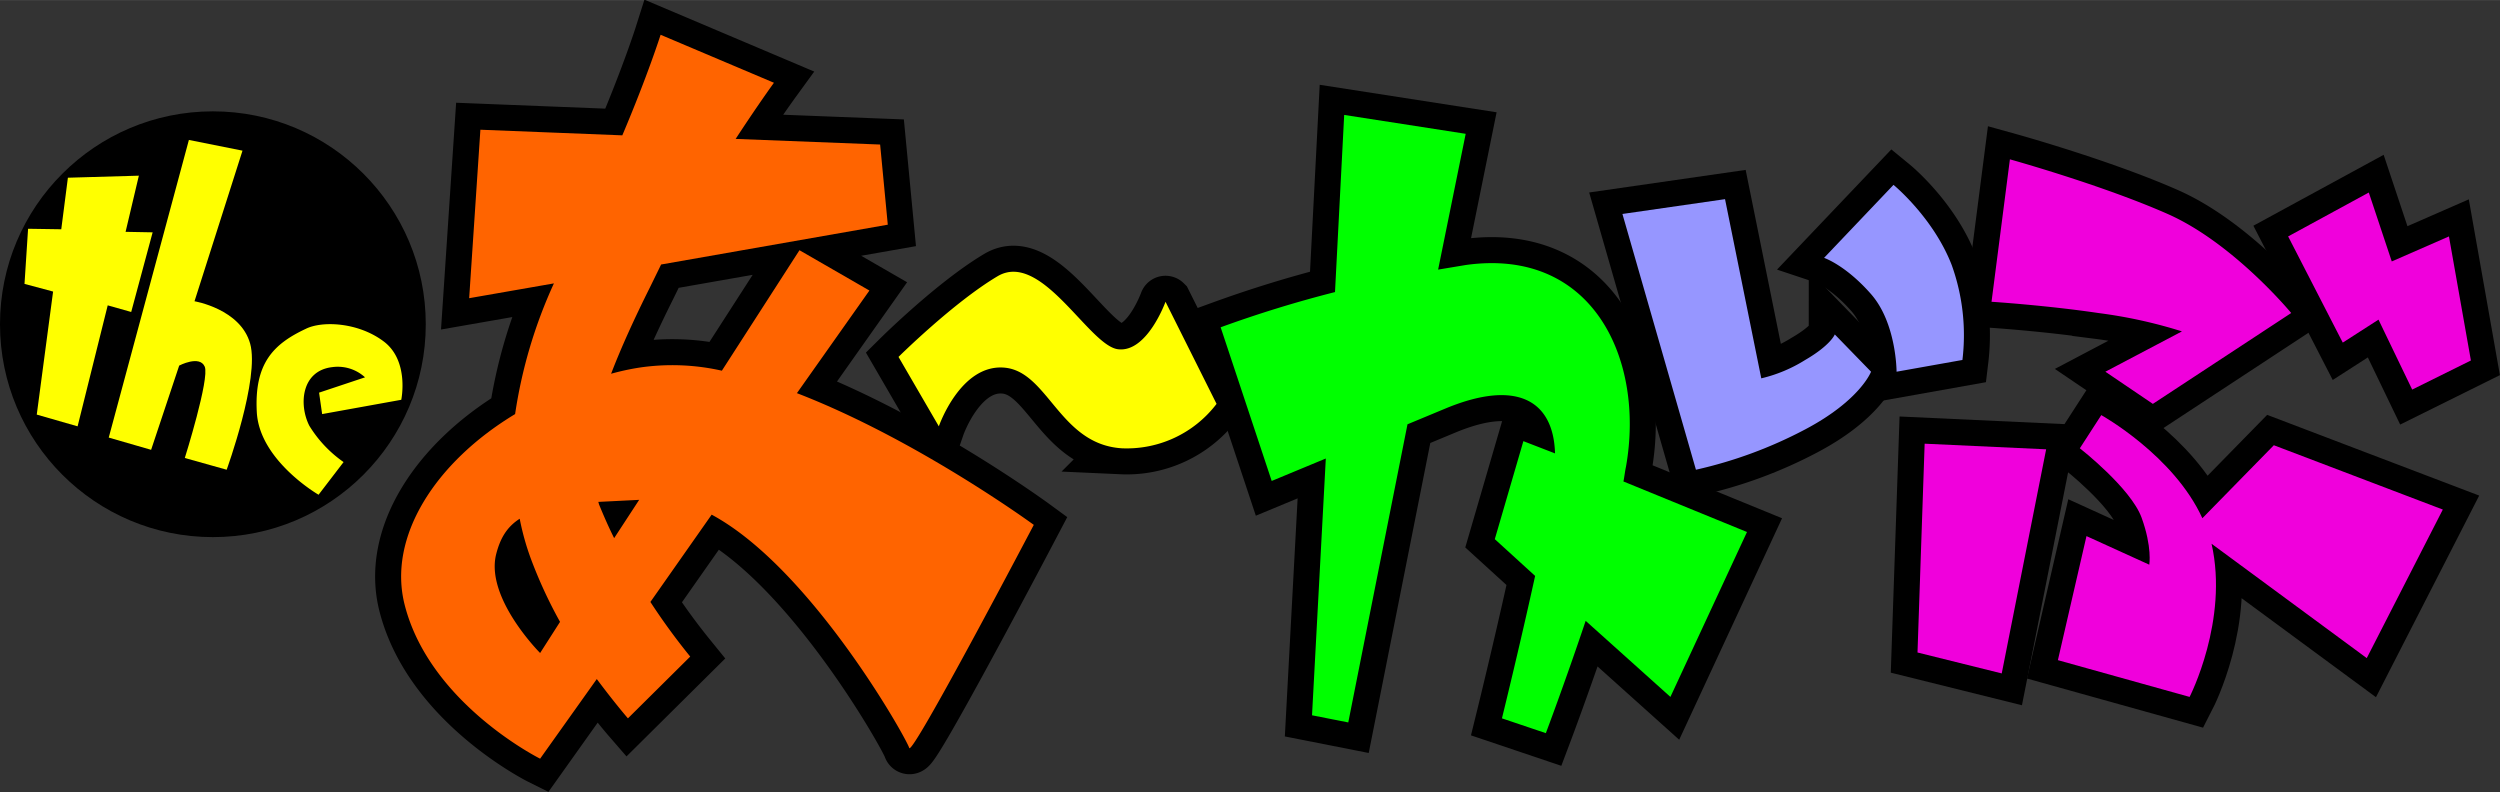
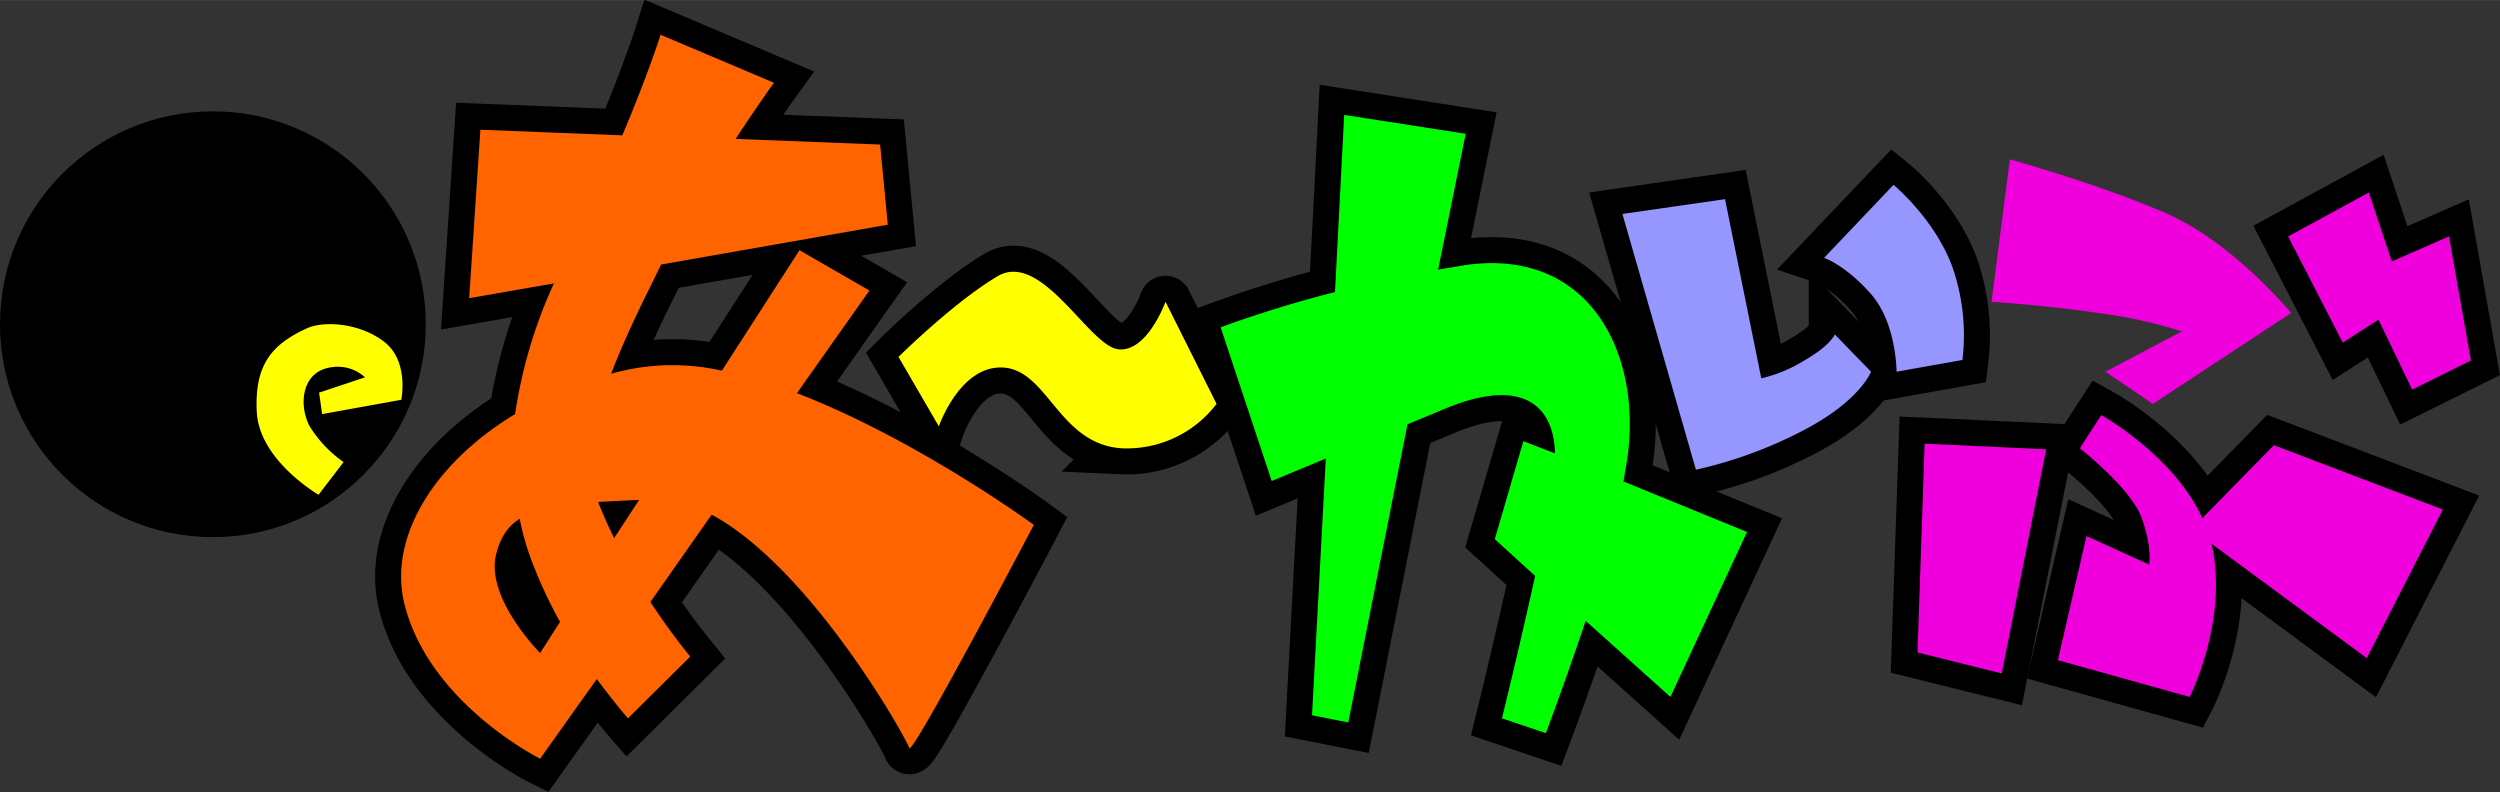
<svg xmlns="http://www.w3.org/2000/svg" viewBox="0 0 489.7 155.2" width="489" height="155">
  <rect x="0" y="0" width="489.7" height="155.2" fill="#333333" stroke="none" />
  <defs>
    <style>.a{stroke:#000;stroke-miterlimit:9.99;stroke-width:10.19px;}.b{fill:#ff0;}.c{fill:#9696ff;}.d{fill:#ff6400;}.e{fill:lime;}.f{fill:#f000dc;}</style>
  </defs>
  <path class="a" d="M155.7,52.3,142,44.4,126.8,68a44.1,44.1,0,0,0-16.2-.6,48.8,48.8,0,0,0-5.5,1.2c2-5.2,4.6-10.9,7.6-16.9l2.2-4.5,44.4-7.8-1.5-15.7-28.3-1.1c4.3-6.6,7.5-11,7.5-11L114.8,2.2s-2.5,7.9-7.5,19.7L79.5,20.8l-2.2,33,16.6-2.9a94.5,94.5,0,0,0-7.6,25.6C70.7,85.9,61.2,100.6,64.7,114c5,19.3,26.5,30,26.5,30l11.1-15.6c3.5,4.7,6.1,7.7,6.1,7.7L120.6,124a126.4,126.4,0,0,1-7.8-10.7l12-17.1c19.5,10.5,38.2,43.9,38.7,45.7s24.4-43.7,24.4-43.7-22.8-16.7-46.4-25.8Zm-64.5,71s-10.8-10.8-8.6-19.4c.8-3.1,2.1-5.3,4.6-6.9a50.4,50.4,0,0,0,2.1,7.6,90.2,90.2,0,0,0,5.8,12.6Zm11.5-29.2c0-.2-.1-.3-.1-.4l8-.4-4.9,7.5c-1.1-2.2-2.1-4.5-3-6.7Z" transform="translate(14.6 4.6)" />
  <path class="a" d="M204.4,63.8c-5.8-.8-15-19.4-23.6-14.3s-19.4,15.8-19.4,15.8l7.9,13.6s4.2-12.2,12.8-11.5,10.8,15,23,15.8a22.1,22.1,0,0,0,18.6-8.7l-10-20S210.1,64.5,204.4,63.8Z" transform="translate(14.6 4.6)" />
  <path class="a" d="M303.9,86.8c3.7-20.9-6.4-43-31.4-39.5l-5.4.9,5.4-26.6-23.8-3.7-1.8,34.7a233.2,233.2,0,0,0-22.4,6.9l10,30.1,10.6-4.4-2.7,50.3,7.1,1.4,11.6-58.4,7.7-3.2c13.7-5.6,20.9-1.5,21.2,8.9l-6.2-2.4L278.2,101l7.9,7.2c-3,13.7-6.5,27.9-6.5,27.9l8.6,2.9s3.7-9.8,7.8-22l16.6,14.9,15-32.3-24.2-9.9C303.6,88.7,303.7,87.7,303.9,86.8Z" transform="translate(14.6 4.6)" />
  <path class="a" d="M339,65.9a28.5,28.5,0,0,1-8.6,3.6l-7.1-35.1-20.1,2.9,14.4,50.1A86,86,0,0,0,339,79.5c10.8-5.7,12.9-11.3,12.9-11.3l-7.1-7.3S344,63,339,65.9Z" transform="translate(14.6 4.6)" />
  <path class="a" d="M367.7,47.3c-3.6-9.3-11.4-15.7-11.4-15.7L342.7,45.9s4.2,1.4,9.2,7.1,5,15.2,5,15.2l12.9-2.3A40.6,40.6,0,0,0,367.7,47.3Z" transform="translate(14.6 4.6)" />
-   <path class="a" d="M412.8,60.3l-15,7.9,9.3,6.3,27.1-17.8S422.9,43,410,37.3s-30.9-10.7-30.9-10.7l-3.6,27.9s10.8.7,20.9,2.2A94.3,94.3,0,0,1,412.8,60.3Z" transform="translate(14.6 4.6)" />
  <polygon class="a" points="375.6 127.8 392.1 131.9 400.8 88 377 86.9 375.6 127.8" />
  <path class="a" d="M416.8,96.9C411.2,84.6,397,76.7,397,76.7l-4.2,6.5s10,7.8,12.1,13.6,1.5,9.2,1.5,9.2l-12.3-5.6-5.6,24.3,25.8,7.2s7.7-15,4.3-30L449,124.3l14.9-29.1L430.8,82.6Z" transform="translate(14.6 4.6)" />
  <polygon class="a" points="465.9 62.6 472.5 76.3 484 70.6 479.7 46.3 468.5 51.2 464 37.7 448.2 46.3 458.9 67.1 465.9 62.6" />
  <path class="b" d="M161.4,65.3l7.9,13.6s4.2-12.2,12.8-11.5,10.8,15,23,15.8a22.1,22.1,0,0,0,18.6-8.7l-10-20s-3.6,10-9.3,9.3-15-19.4-23.6-14.3S161.4,65.3,161.4,65.3Z" transform="translate(14.6 4.6)" />
  <path class="c" d="M303.2,37.3l14.4,50.1A86,86,0,0,0,339,79.5c10.8-5.7,12.9-11.3,12.9-11.3l-7.1-7.3s-.8,2.1-5.8,5a28.5,28.5,0,0,1-8.6,3.6l-7.1-35.1Z" transform="translate(14.6 4.6)" />
  <path class="c" d="M342.7,45.9s4.2,1.4,9.2,7.1,5,15.2,5,15.2l12.9-2.3a40.6,40.6,0,0,0-2.1-18.6c-3.6-9.3-11.4-15.7-11.4-15.7Z" transform="translate(14.6 4.6)" />
  <circle cx="41.7" cy="63.5" r="41.7" />
-   <polygon class="b" points="29.9 45.5 24.6 45.4 27.2 34.4 13.3 34.8 12 44.9 5.5 44.8 4.8 55.6 10.4 57.1 7.2 81.2 15.2 83.5 21.1 59.8 25.7 61.1 29.9 45.5" />
-   <path class="b" d="M22.4,22.8,6.7,81.1,15,83.5,20.5,67s4-2.1,5,.2-3.9,17.9-3.9,17.9l8.2,2.3s6.5-17.9,4.6-24.7-10.9-8.3-10.9-8.3l9.4-29.5Z" transform="translate(14.6 4.6)" />
  <path class="b" d="M45.3,59.8c-6.4,3-10.1,6.8-9.6,16.3S47.8,92.3,47.8,92.3l4.9-6.4A23.9,23.9,0,0,1,46,78.8c-2.1-4.1-1.6-10.8,4.5-11.5a7.9,7.9,0,0,1,6.4,2l-9,3,.6,4.2L64,73.7s1.6-7.6-3.4-11.4S48.5,58.2,45.3,59.8Z" transform="translate(14.6 4.6)" />
  <path class="d" d="M141.5,72.4l14.2-20.1L142,44.4,126.8,68a44.1,44.1,0,0,0-16.2-.6,48.8,48.8,0,0,0-5.5,1.2c2-5.2,4.6-10.9,7.6-16.9l2.2-4.5,44.4-7.8-1.5-15.7-28.3-1.1c4.3-6.6,7.5-11,7.5-11L114.8,2.2s-2.5,7.9-7.5,19.7L79.5,20.8l-2.2,33,16.6-2.9a94.5,94.5,0,0,0-7.6,25.6C70.7,85.9,61.2,100.6,64.7,114c5,19.3,26.5,30,26.5,30l11.1-15.6c3.5,4.7,6.1,7.7,6.1,7.7L120.6,124a126.4,126.4,0,0,1-7.8-10.7l12-17.1c19.5,10.5,38.2,43.9,38.7,45.7s24.4-43.7,24.4-43.7S165.1,81.5,141.5,72.4ZM91.2,123.3s-10.8-10.8-8.6-19.4c.8-3.1,2.1-5.3,4.6-6.9a50.4,50.4,0,0,0,2.1,7.6,90.2,90.2,0,0,0,5.8,12.6Zm11.5-29.2c0-.2-.1-.3-.1-.4l8-.4-4.9,7.5c-1.1-2.2-2.1-4.5-3-6.7Z" transform="translate(14.6 4.6)" />
  <path class="e" d="M327.6,99.6l-24.2-9.9c.2-1,.3-2,.5-2.9,3.7-20.9-6.4-43-31.4-39.5l-5.4.9,5.4-26.6-23.8-3.7-1.8,34.7a233.2,233.2,0,0,0-22.4,6.9l10,30.1,10.6-4.4-2.7,50.3,7.1,1.4,11.6-58.4,7.7-3.2c13.7-5.6,20.9-1.5,21.2,8.9l-6.2-2.4L278.2,101l7.9,7.2c-3,13.7-6.5,27.9-6.5,27.9l8.6,2.9s3.7-9.8,7.8-22l16.6,14.9Z" transform="translate(14.6 4.6)" />
  <path class="f" d="M379.1,26.6l-3.6,27.9s10.8.7,20.9,2.2a94.3,94.3,0,0,1,16.4,3.6l-15,7.9,9.3,6.3,27.1-17.8S422.9,43,410,37.3,379.1,26.6,379.1,26.6Z" transform="translate(14.6 4.6)" />
  <polygon class="f" points="392.1 131.9 400.8 88 377 86.9 375.6 127.8 392.1 131.9" />
  <path class="f" d="M463.9,95.2,430.8,82.6l-14,14.3C411.2,84.6,397,76.7,397,76.7l-4.2,6.5s10,7.8,12.1,13.6,1.5,9.2,1.5,9.2l-12.3-5.6-5.6,24.3,25.8,7.2s7.7-15,4.3-30L449,124.3Z" transform="translate(14.6 4.6)" />
  <polygon class="f" points="484 70.6 479.7 46.3 468.5 51.2 464 37.7 448.2 46.3 458.9 67.1 465.9 62.6 472.5 76.3 484 70.6" />
</svg>